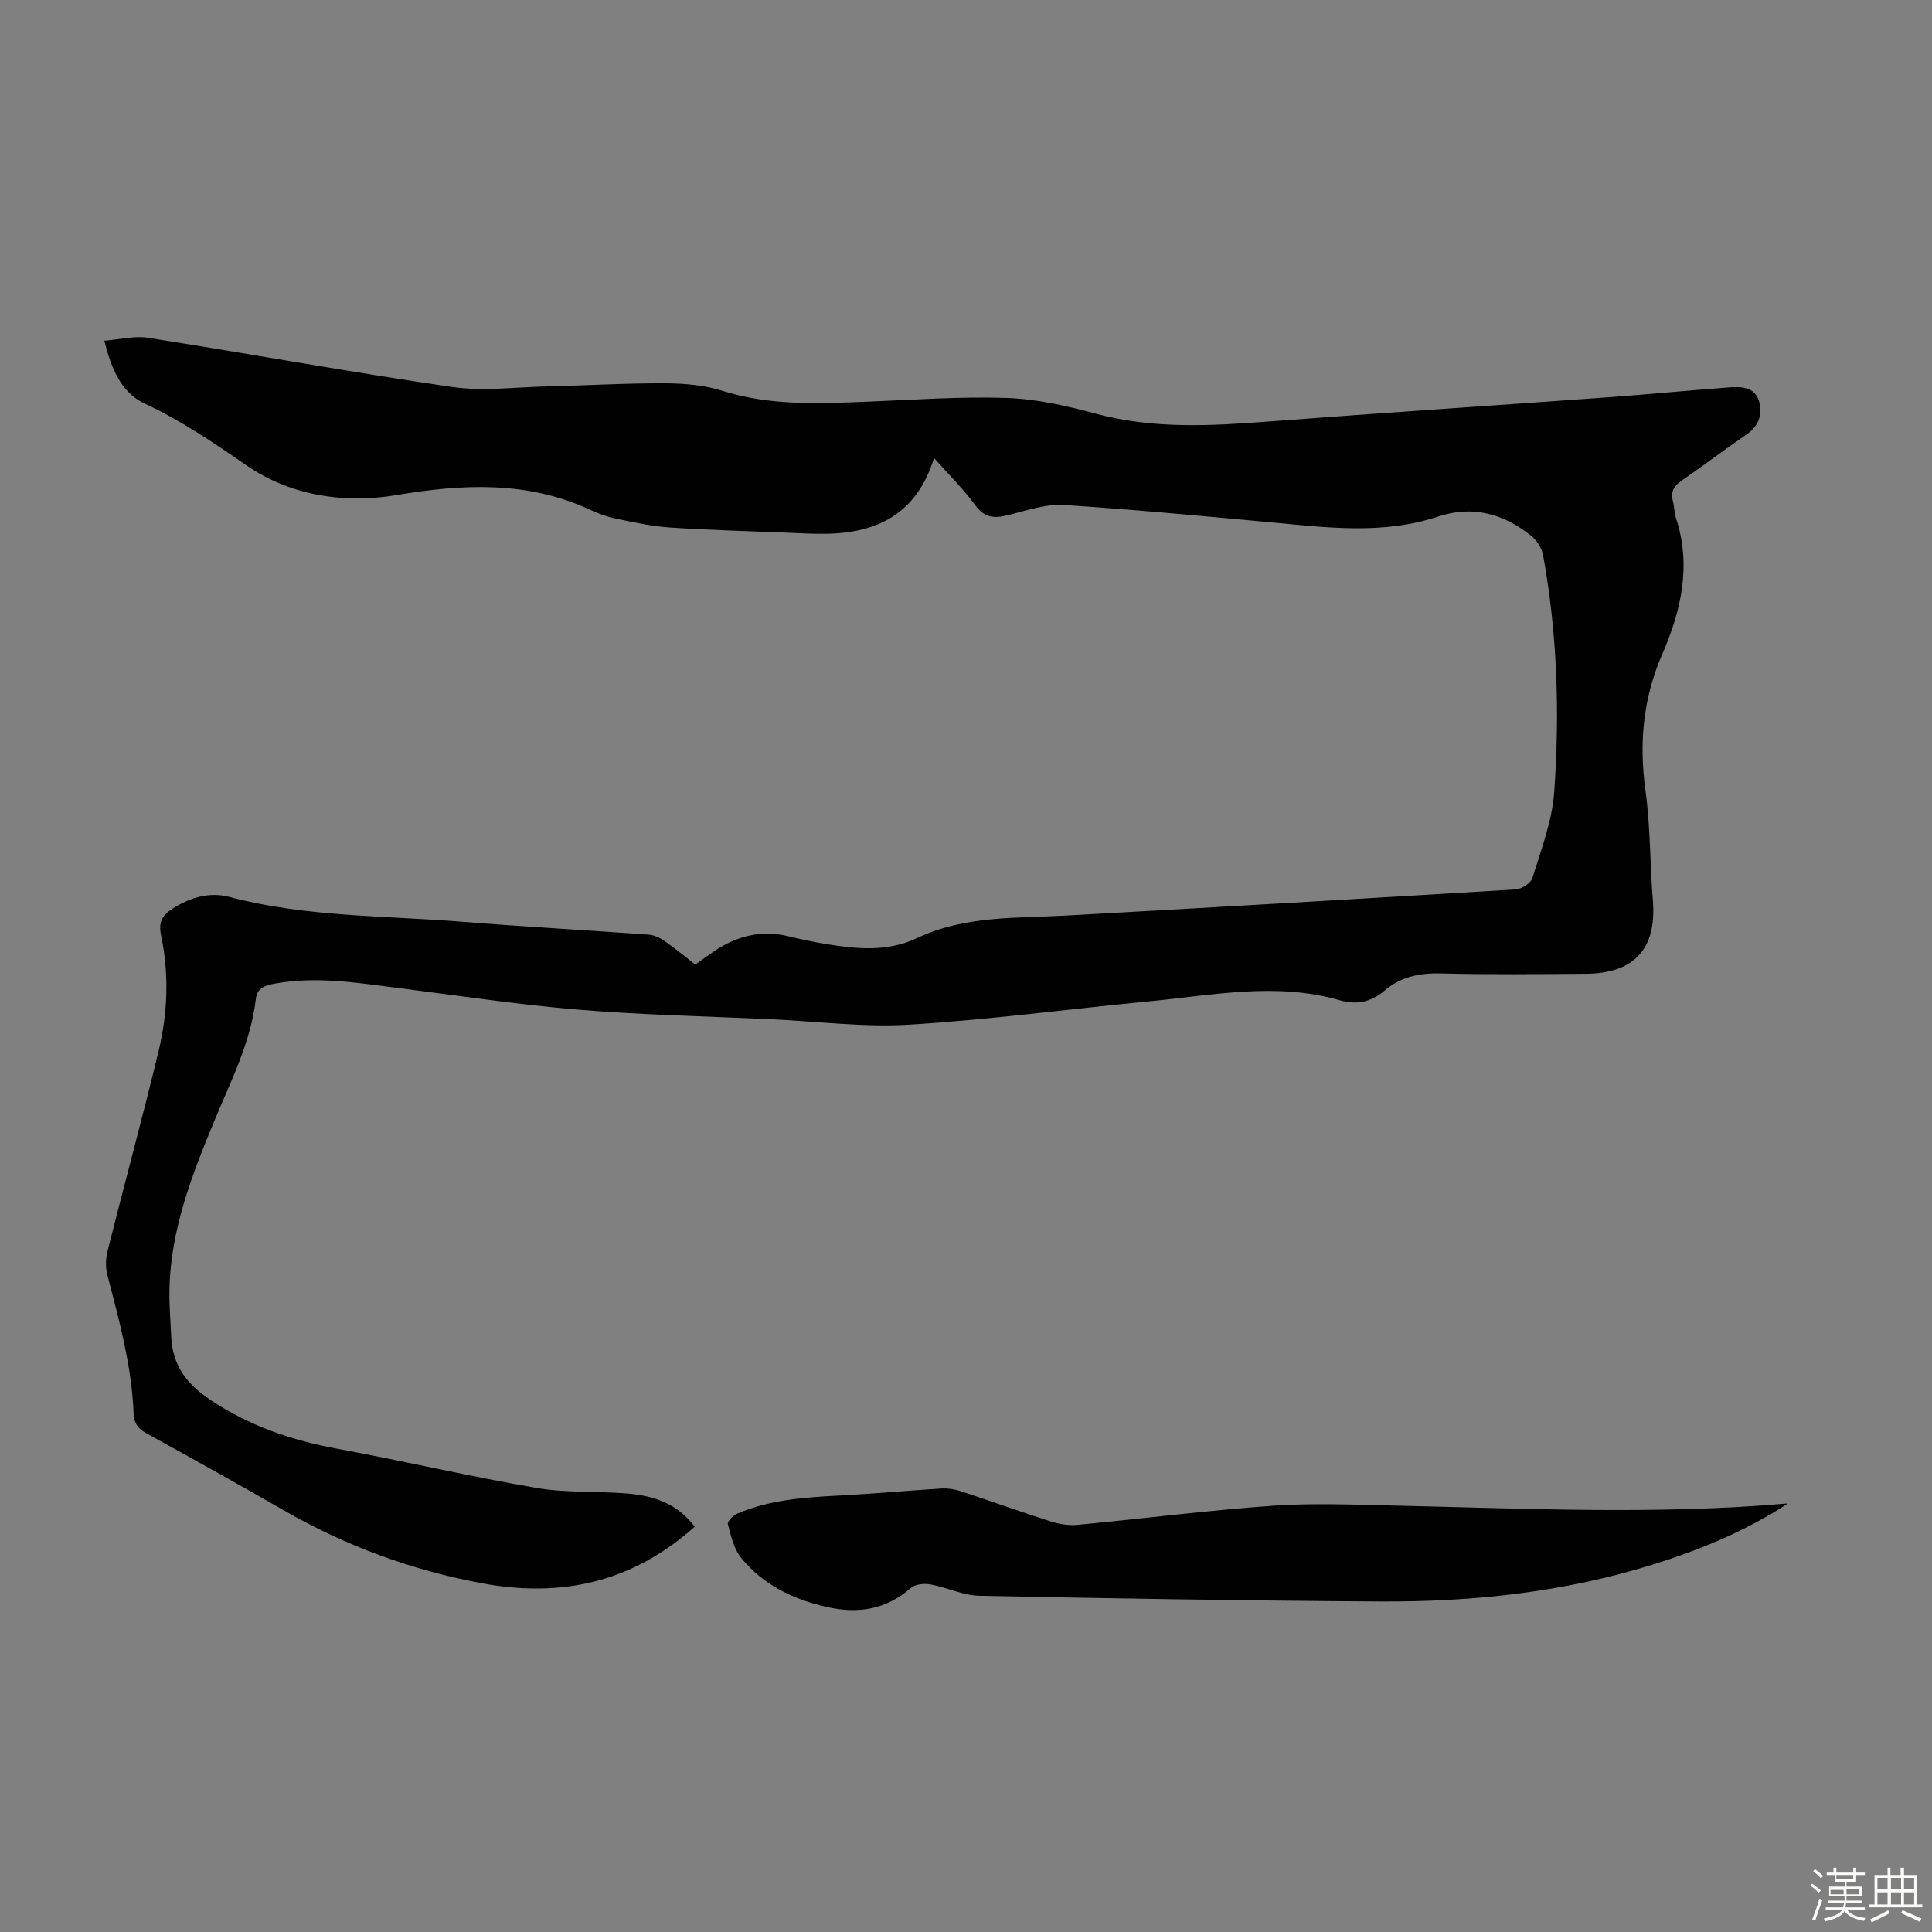
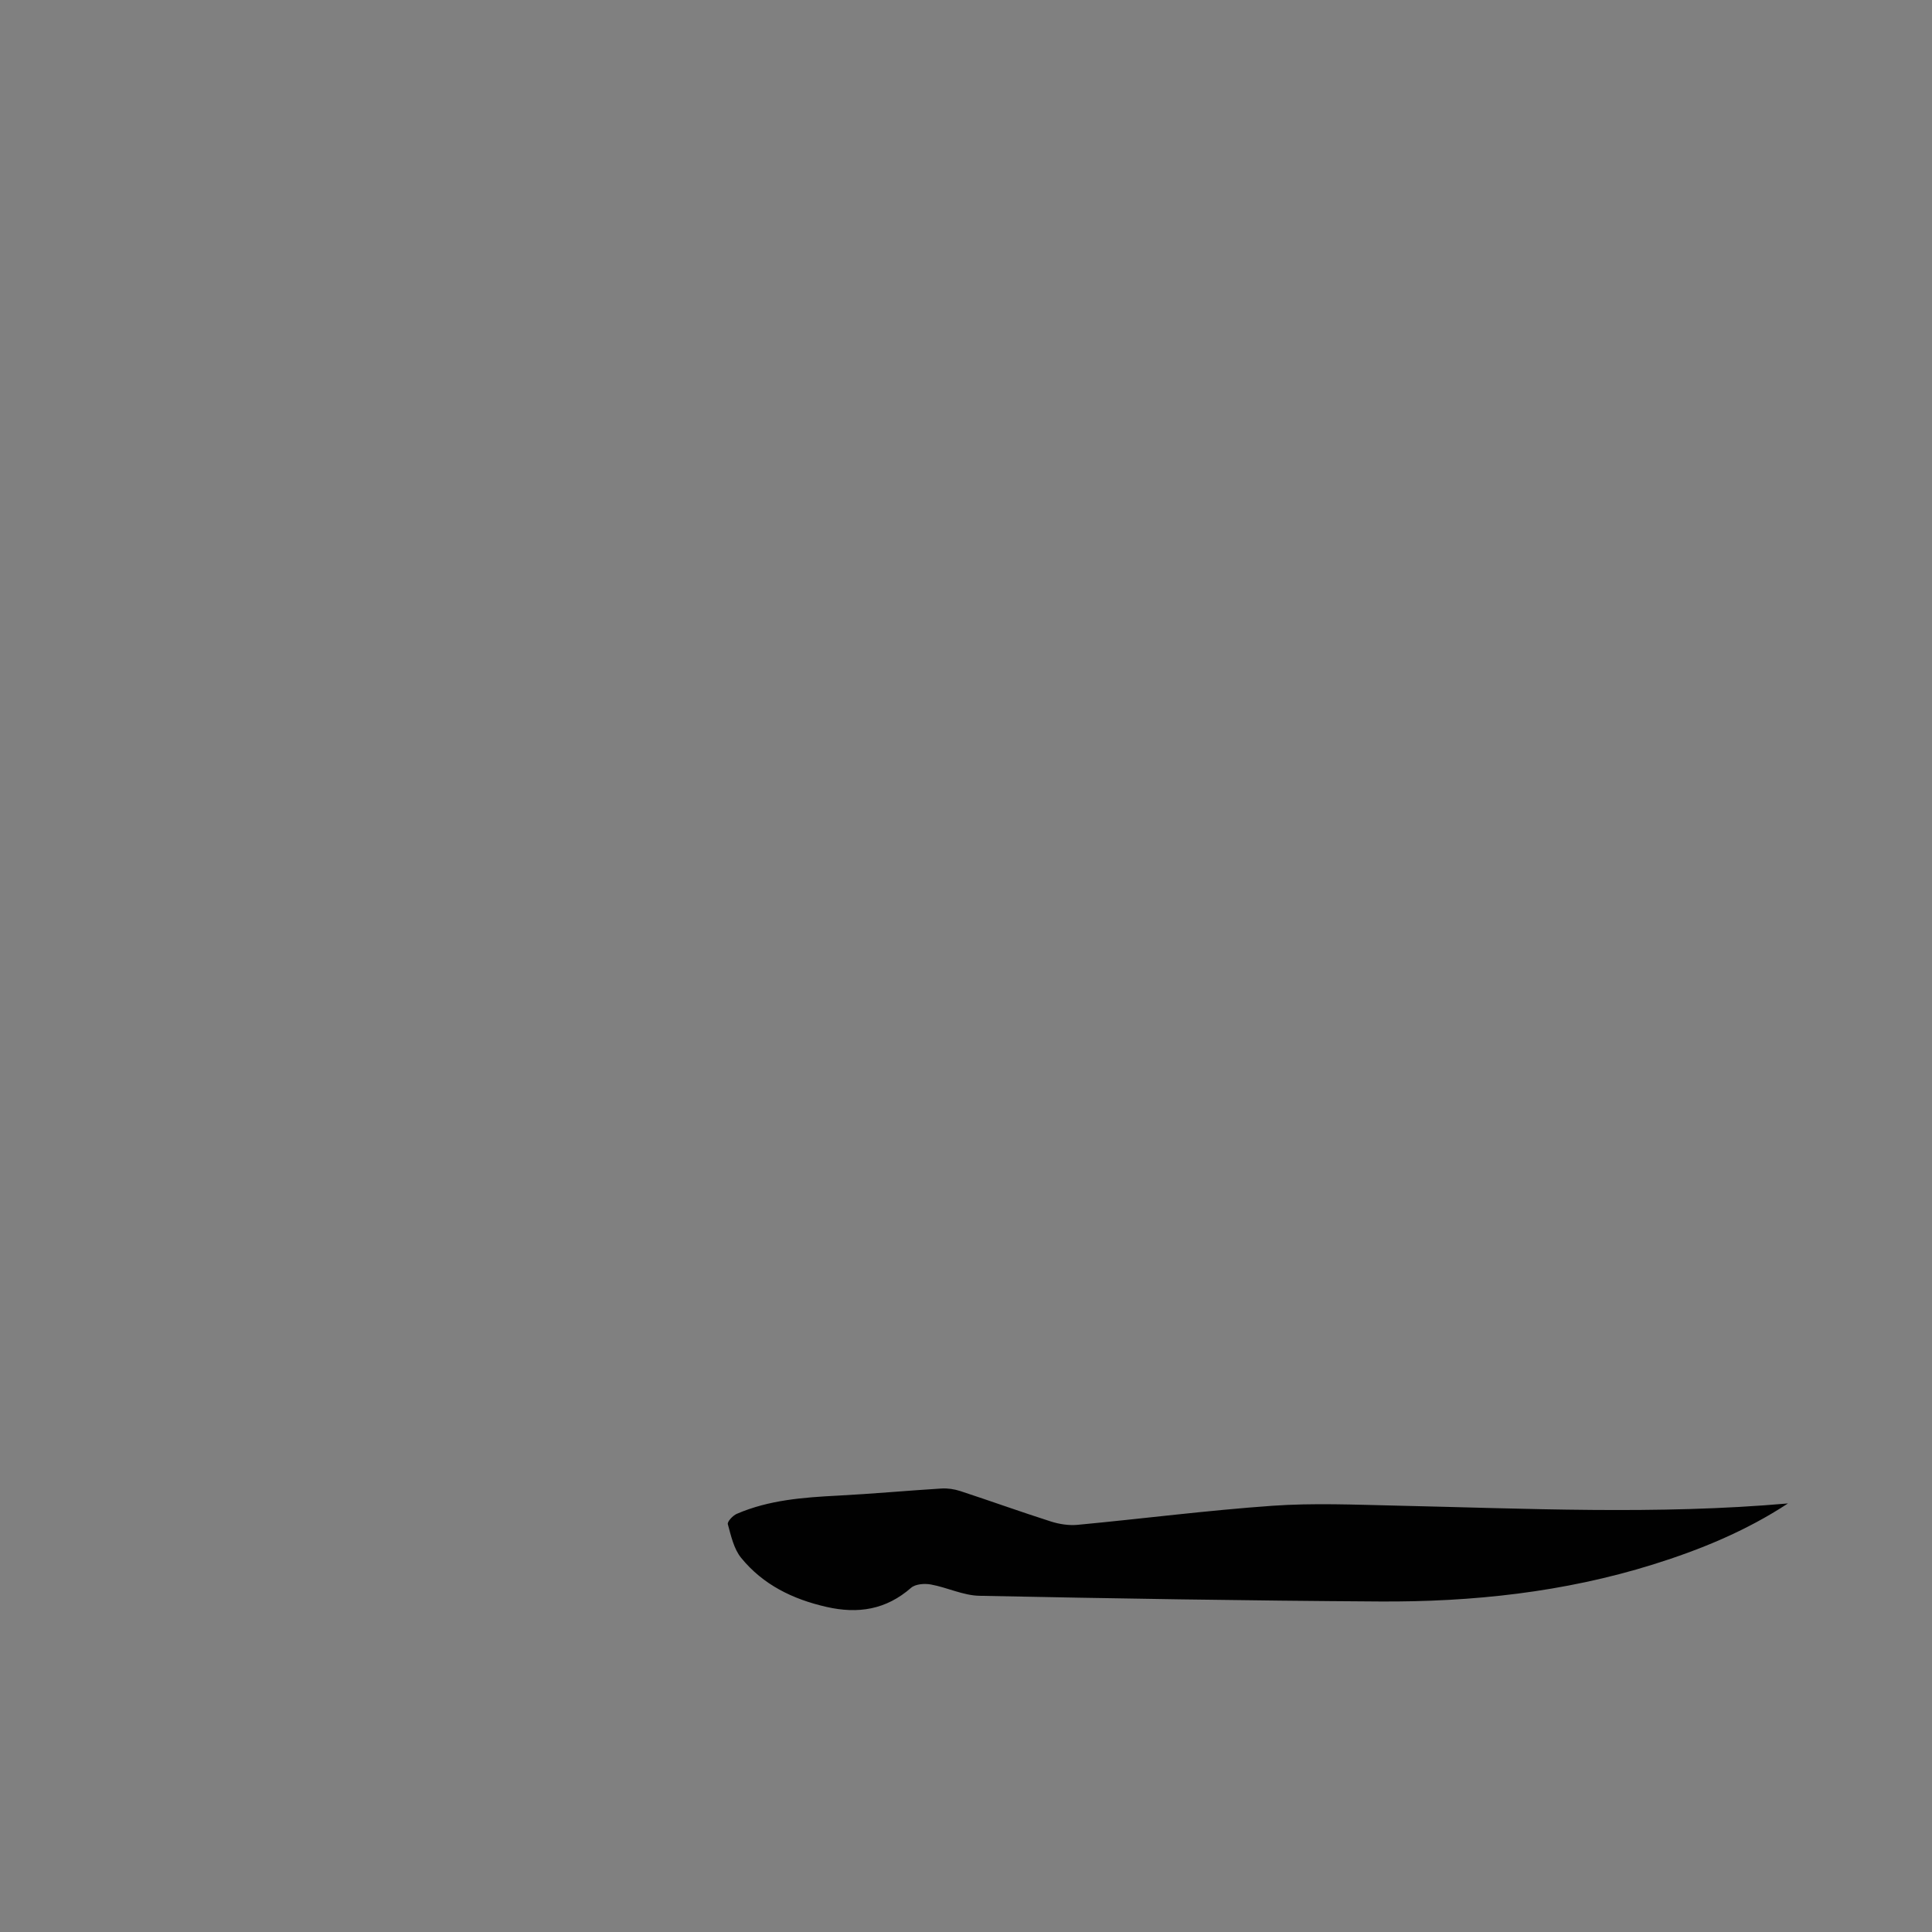
<svg xmlns="http://www.w3.org/2000/svg" enable-background="new 0 0 400 400" viewBox="0 0 400 400">
  <rect x="0" y="0" width="400" height="400" fill="#808080" stroke="none" />
-   <path d="m374.8 390.4.4-.4c.7.5 1.3 1 1.8 1.4l-.5.5c-.5-.6-1.1-1.1-1.7-1.5zm1 7.3-.6-.3c.5-1.4 1.1-2.8 1.5-4.3.2.1.4.2.6.3-.5 1.3-1 2.8-1.5 4.3zm-.4-10.3.4-.4c.4.3 1 .8 1.7 1.4l-.5.5c-.4-.5-1-1-1.6-1.5zm2.5.3h1.7v-1h.6v1h3.5v-1h.6v1h1.8v.5h-1.8v1.4h-2v1h3.2v2h-3.2v.9h3.3v.5h-3.4c0 .3-.1.6-.1.9h4v.5h-3.7c.7.9 1.9 1.5 3.8 1.7-.1.2-.2.4-.3.6-2.1-.4-3.5-1.1-4-2.1-.4 1-1.8 1.7-4 2.2-.1-.2-.2-.4-.3-.6 2.1-.4 3.4-1 3.8-1.8h-3.4v-.5h3.6c.1-.3.1-.6.2-.9h-3.3v-.5h3.4c0-.3 0-.6 0-.9h-3.2v-2h3.3v-1h-2.1v-1.4h-1.7v-.5zm1.1 3.5v1h2.7c0-.3 0-.4 0-.4 0-.1 0-.2 0-.2 0-.1 0-.2 0-.3h-2.7zm1.2-3v.9h3.5v-.9zm4.7 3h-2.6v.6.4h2.6z" fill="#fbfcfa" />
-   <path d="m393.6 386.7h.6v1.5h2.7v6.1h1.1v.6h-11v-.6h1.1v-6.1h2.7v-1.5h.6v1.5h2.1v-1.5zm-2.7 8.8.4.6c-1.2.6-2.5 1.3-3.8 1.9-.1-.2-.2-.4-.3-.6 1.2-.6 2.5-1.2 3.7-1.9zm-2.2-6.7v2.4h2.1v-2.4zm0 3v2.5h2.1v-2.5zm2.8-3v2.4h2.1v-2.4zm0 3v2.5h2.1v-2.5zm6 6.1c-1.4-.7-2.7-1.3-3.9-1.8l.3-.6c1.5.6 2.7 1.2 3.9 1.7zm-1.2-9.1h-2.1v2.4h2.1zm-2.1 3v2.5h2.1v-2.5z" fill="#fbfcfa" />
  <g fill="#010101">
-     <path d="m193.38 94.83c-3.55 11.46-11.63 15.49-22.24 15.68-2.68.05-5.36-.11-8.04-.22-8.14-.33-16.3-.54-24.43-1.08-3.73-.25-7.45-1.07-11.13-1.83-1.84-.38-3.67-1.04-5.38-1.84-13.01-6.04-26.5-5.33-40.13-3.03-11.08 1.87-22.1-.04-30.92-6.11-6.9-4.75-13.63-9.34-21.24-12.89-4.75-2.22-6.8-7.12-8.28-12.97 3.27-.25 6.25-1.05 9.05-.61 20.98 3.31 41.89 7.12 62.9 10.18 6.44.94 13.15.04 19.73-.11 8.16-.19 16.32-.68 24.48-.64 3.97.02 8.12.38 11.88 1.57 9.74 3.07 19.63 2.64 29.58 2.25 9.72-.38 19.47-1.11 29.17-.79 6.19.21 12.44 1.62 18.46 3.25 11.91 3.22 23.86 2.54 35.93 1.62 23.31-1.78 46.64-3.3 69.95-4.99 8.33-.6 16.64-1.42 24.97-2.04 2.58-.19 5.53-.29 6.48 2.8.85 2.74-.04 5.19-2.63 6.97-4.52 3.1-8.89 6.42-13.4 9.53-1.58 1.09-2.29 2.28-1.79 4.18.31 1.19.29 2.47.67 3.62 3.21 9.85 1.02 19.18-2.92 28.24-3.94 9.08-4.77 18.35-3.42 28.13 1.04 7.51.91 15.18 1.53 22.76.8 9.91-3.77 15.08-13.86 15.15-9.96.07-19.93.2-29.89-.07-4.46-.12-8.38.63-11.78 3.54-2.75 2.35-5.7 3.04-9.29 2.01-13.21-3.81-26.43-1.02-39.62.24-16.48 1.58-32.91 3.79-49.43 4.81-9.43.58-18.98-.67-28.48-1.11-13.29-.61-26.61-.88-39.87-1.97-12.35-1.01-24.64-2.88-36.95-4.43-8.65-1.08-17.28-2.58-26.04-1-1.94.35-3.74.75-4.03 3.2-1.07 9.03-5.18 17-8.6 25.25-4.66 11.26-9.11 22.66-9.29 35.13-.05 3.12.22 6.25.36 9.38.26 5.99 3.01 9.84 8.24 13.32 8.16 5.43 16.85 8.32 26.28 10.06 13.73 2.53 27.34 5.73 41.1 8.09 6.13 1.05 12.5.65 18.74 1.15 5.47.44 10.47 2.07 14.03 6.88-12.84 11.48-27.53 14.79-44.1 11.7-14.56-2.72-28.18-7.73-40.99-15.1-9.4-5.41-18.88-10.69-28.38-15.91-1.76-.97-2.62-2.05-2.7-4.1-.37-9.8-2.95-19.18-5.41-28.6-.4-1.54-.41-3.37-.02-4.92 3.48-13.87 7.26-27.67 10.61-41.57 1.9-7.89 2.18-15.98.5-23.97-.56-2.66.22-4.12 2.36-5.48 3.67-2.33 7.64-3.54 11.83-2.43 15.84 4.18 32.14 3.84 48.28 5.14 12.82 1.03 25.67 1.72 38.49 2.66 1.13.08 2.34.66 3.29 1.32 2.19 1.52 4.24 3.23 6.36 4.87 1.72-1.2 3.22-2.36 4.83-3.35 4.47-2.75 9.25-3.78 14.46-2.5 2.5.61 5.02 1.14 7.55 1.56 6.43 1.05 12.82 1.77 19.05-1.18 9.92-4.71 20.66-4.1 31.23-4.69 30.93-1.72 61.85-3.51 92.77-5.4 1.23-.08 3.11-1.3 3.44-2.37 1.78-5.84 4.07-11.73 4.5-17.73 1.17-16.43.66-32.89-2.31-49.16-.27-1.46-1.35-3.07-2.53-4.01-5.67-4.52-12.05-6.29-19.16-3.93-9.26 3.07-18.71 2.68-28.24 1.8-16.37-1.52-32.74-3.1-49.15-4.19-3.88-.26-7.92 1.18-11.81 2.13-2.74.67-4.73.53-6.61-2-2.4-3.32-5.36-6.23-8.59-9.85z" />
    <path d="m370.18 311.27c-8.69 5.7-18.14 9.58-27.94 12.64-18.43 5.75-37.41 7.78-56.61 7.66-27.63-.17-55.25-.62-82.87-1.18-3.36-.07-6.66-1.73-10.04-2.34-1.3-.24-3.18-.1-4.08.68-5.19 4.54-10.97 5.46-17.54 3.96-6.98-1.59-13.12-4.59-17.65-10.15-1.52-1.86-2.1-4.56-2.76-6.97-.15-.52 1.03-1.79 1.84-2.14 6.69-2.89 13.82-3.41 20.99-3.78 7.14-.37 14.27-1.03 21.4-1.47 1.29-.08 2.67.13 3.9.53 6.26 2.05 12.46 4.29 18.73 6.29 1.75.56 3.73.87 5.55.7 13.47-1.27 26.9-3 40.39-3.95 8.44-.59 16.97-.22 25.45-.03 27.06.6 54.11 1.93 81.24-.45z" />
  </g>
</svg>